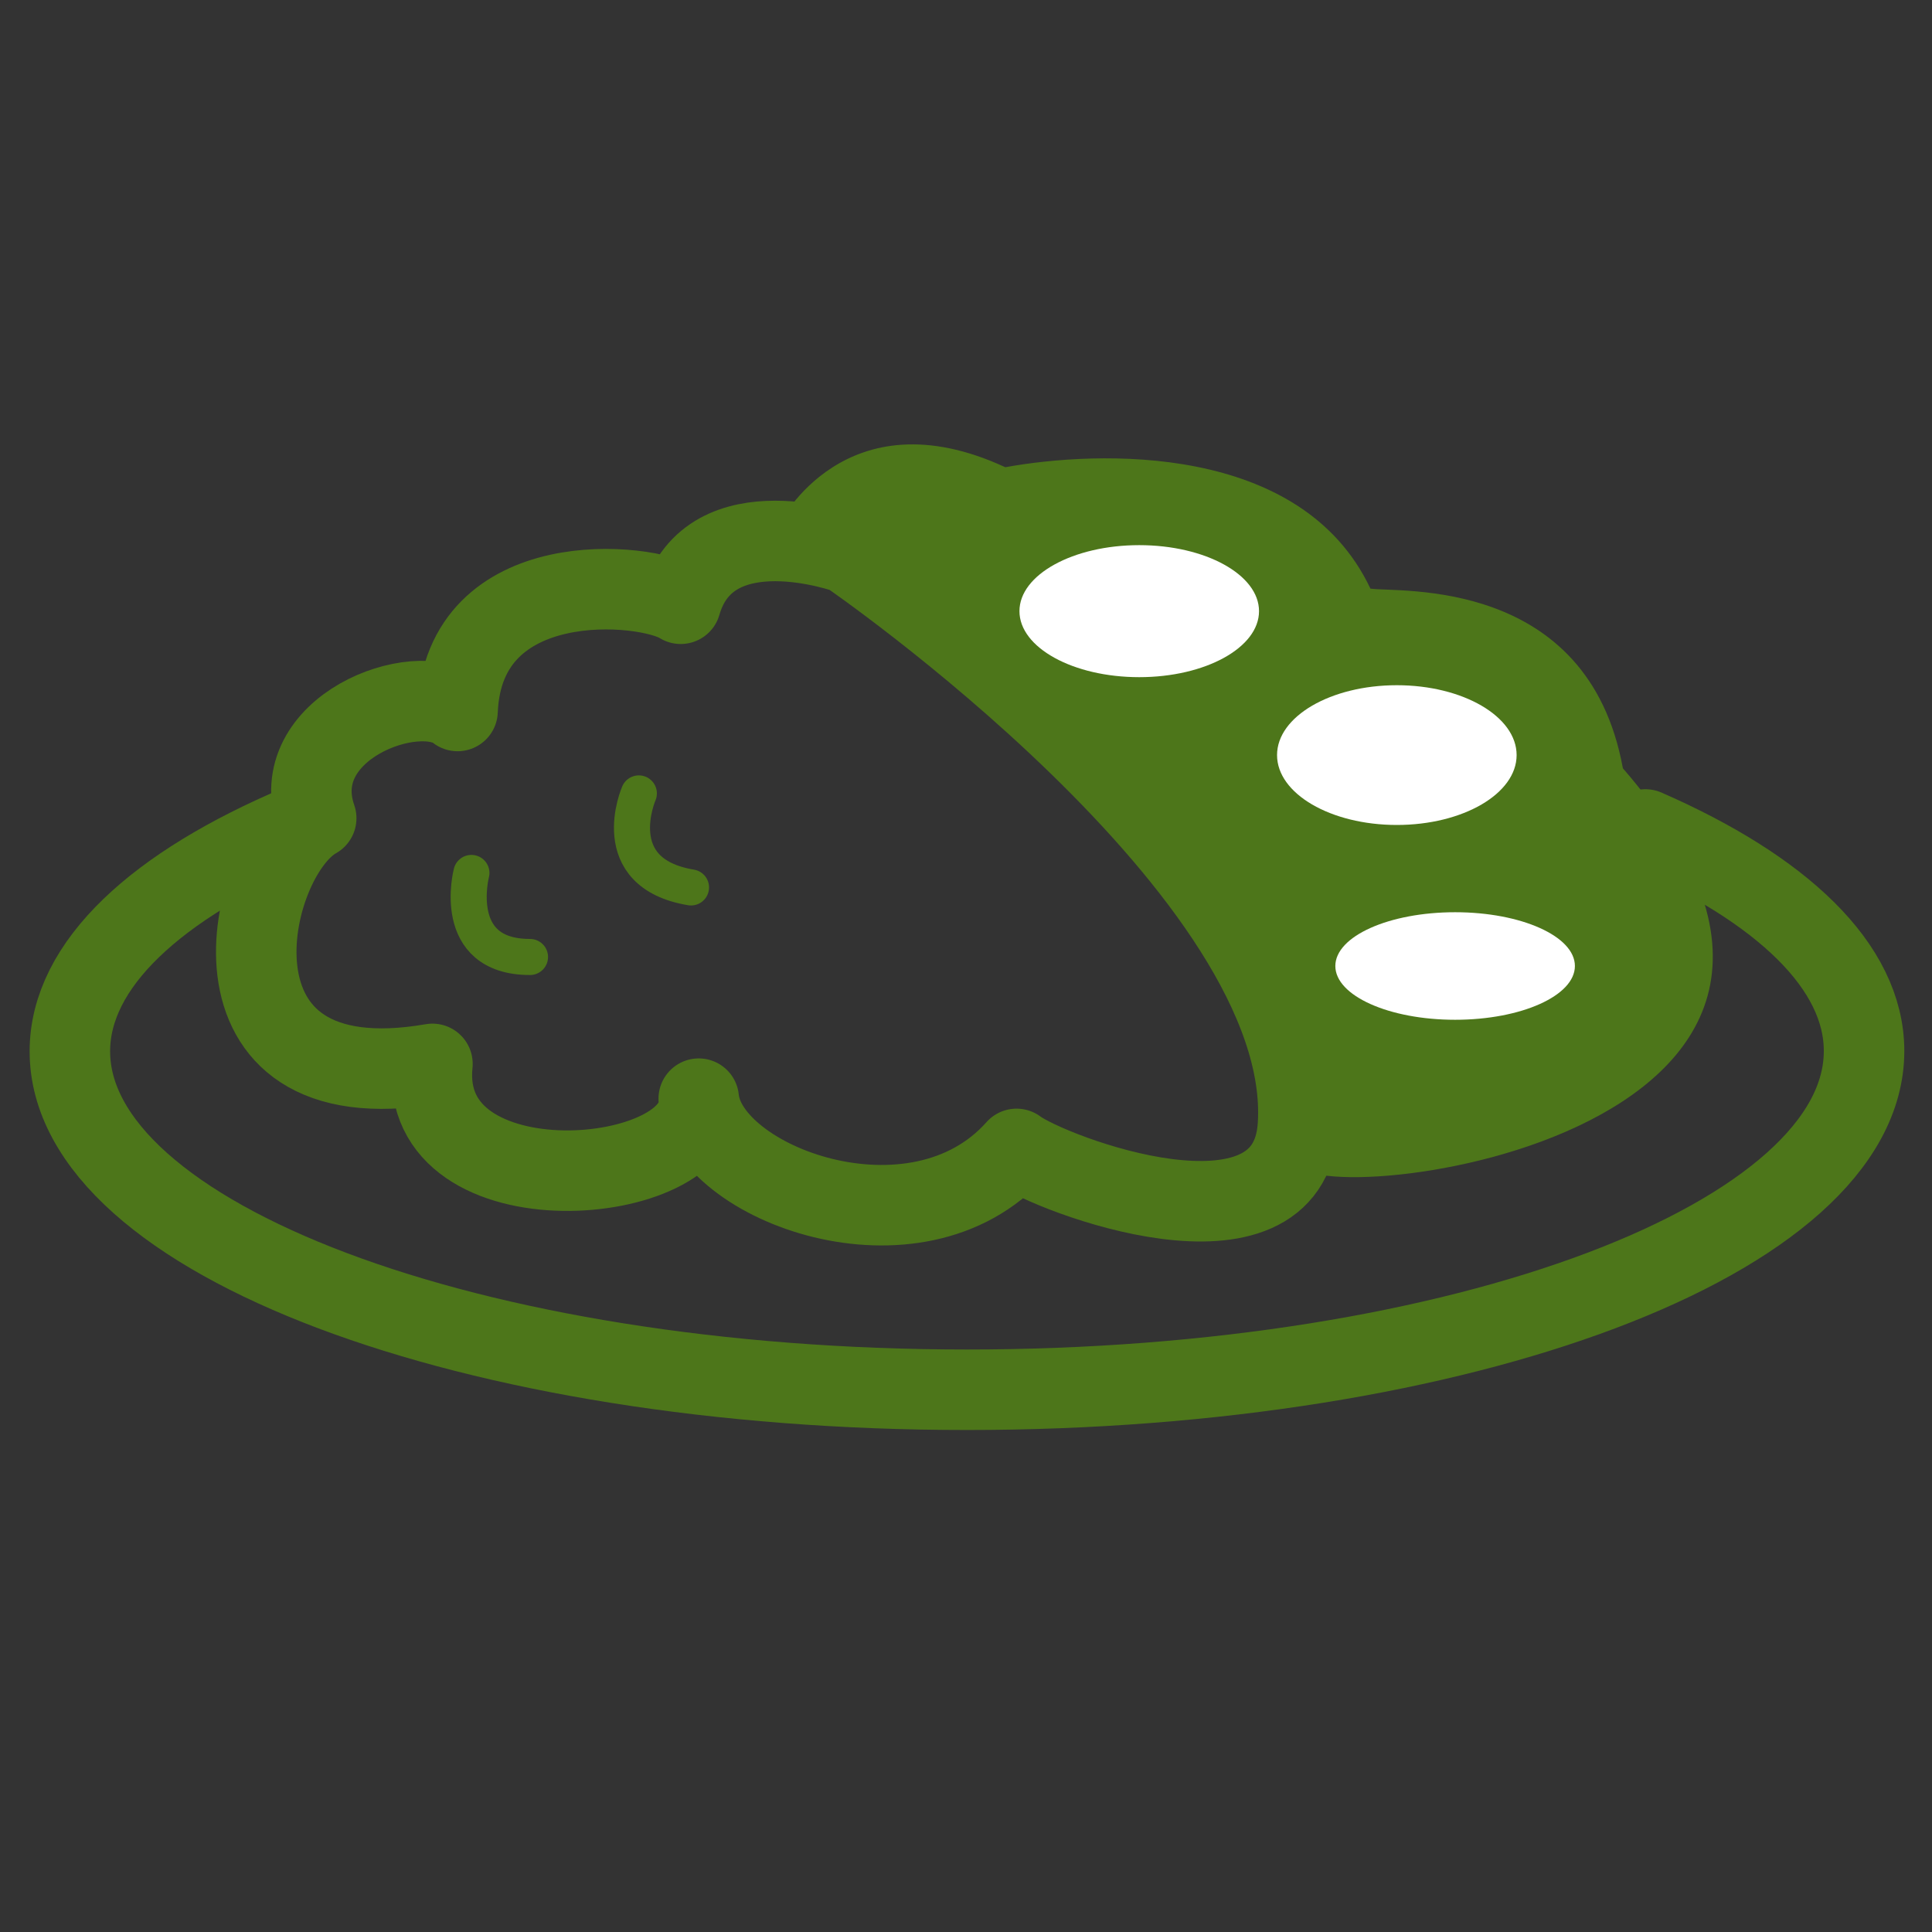
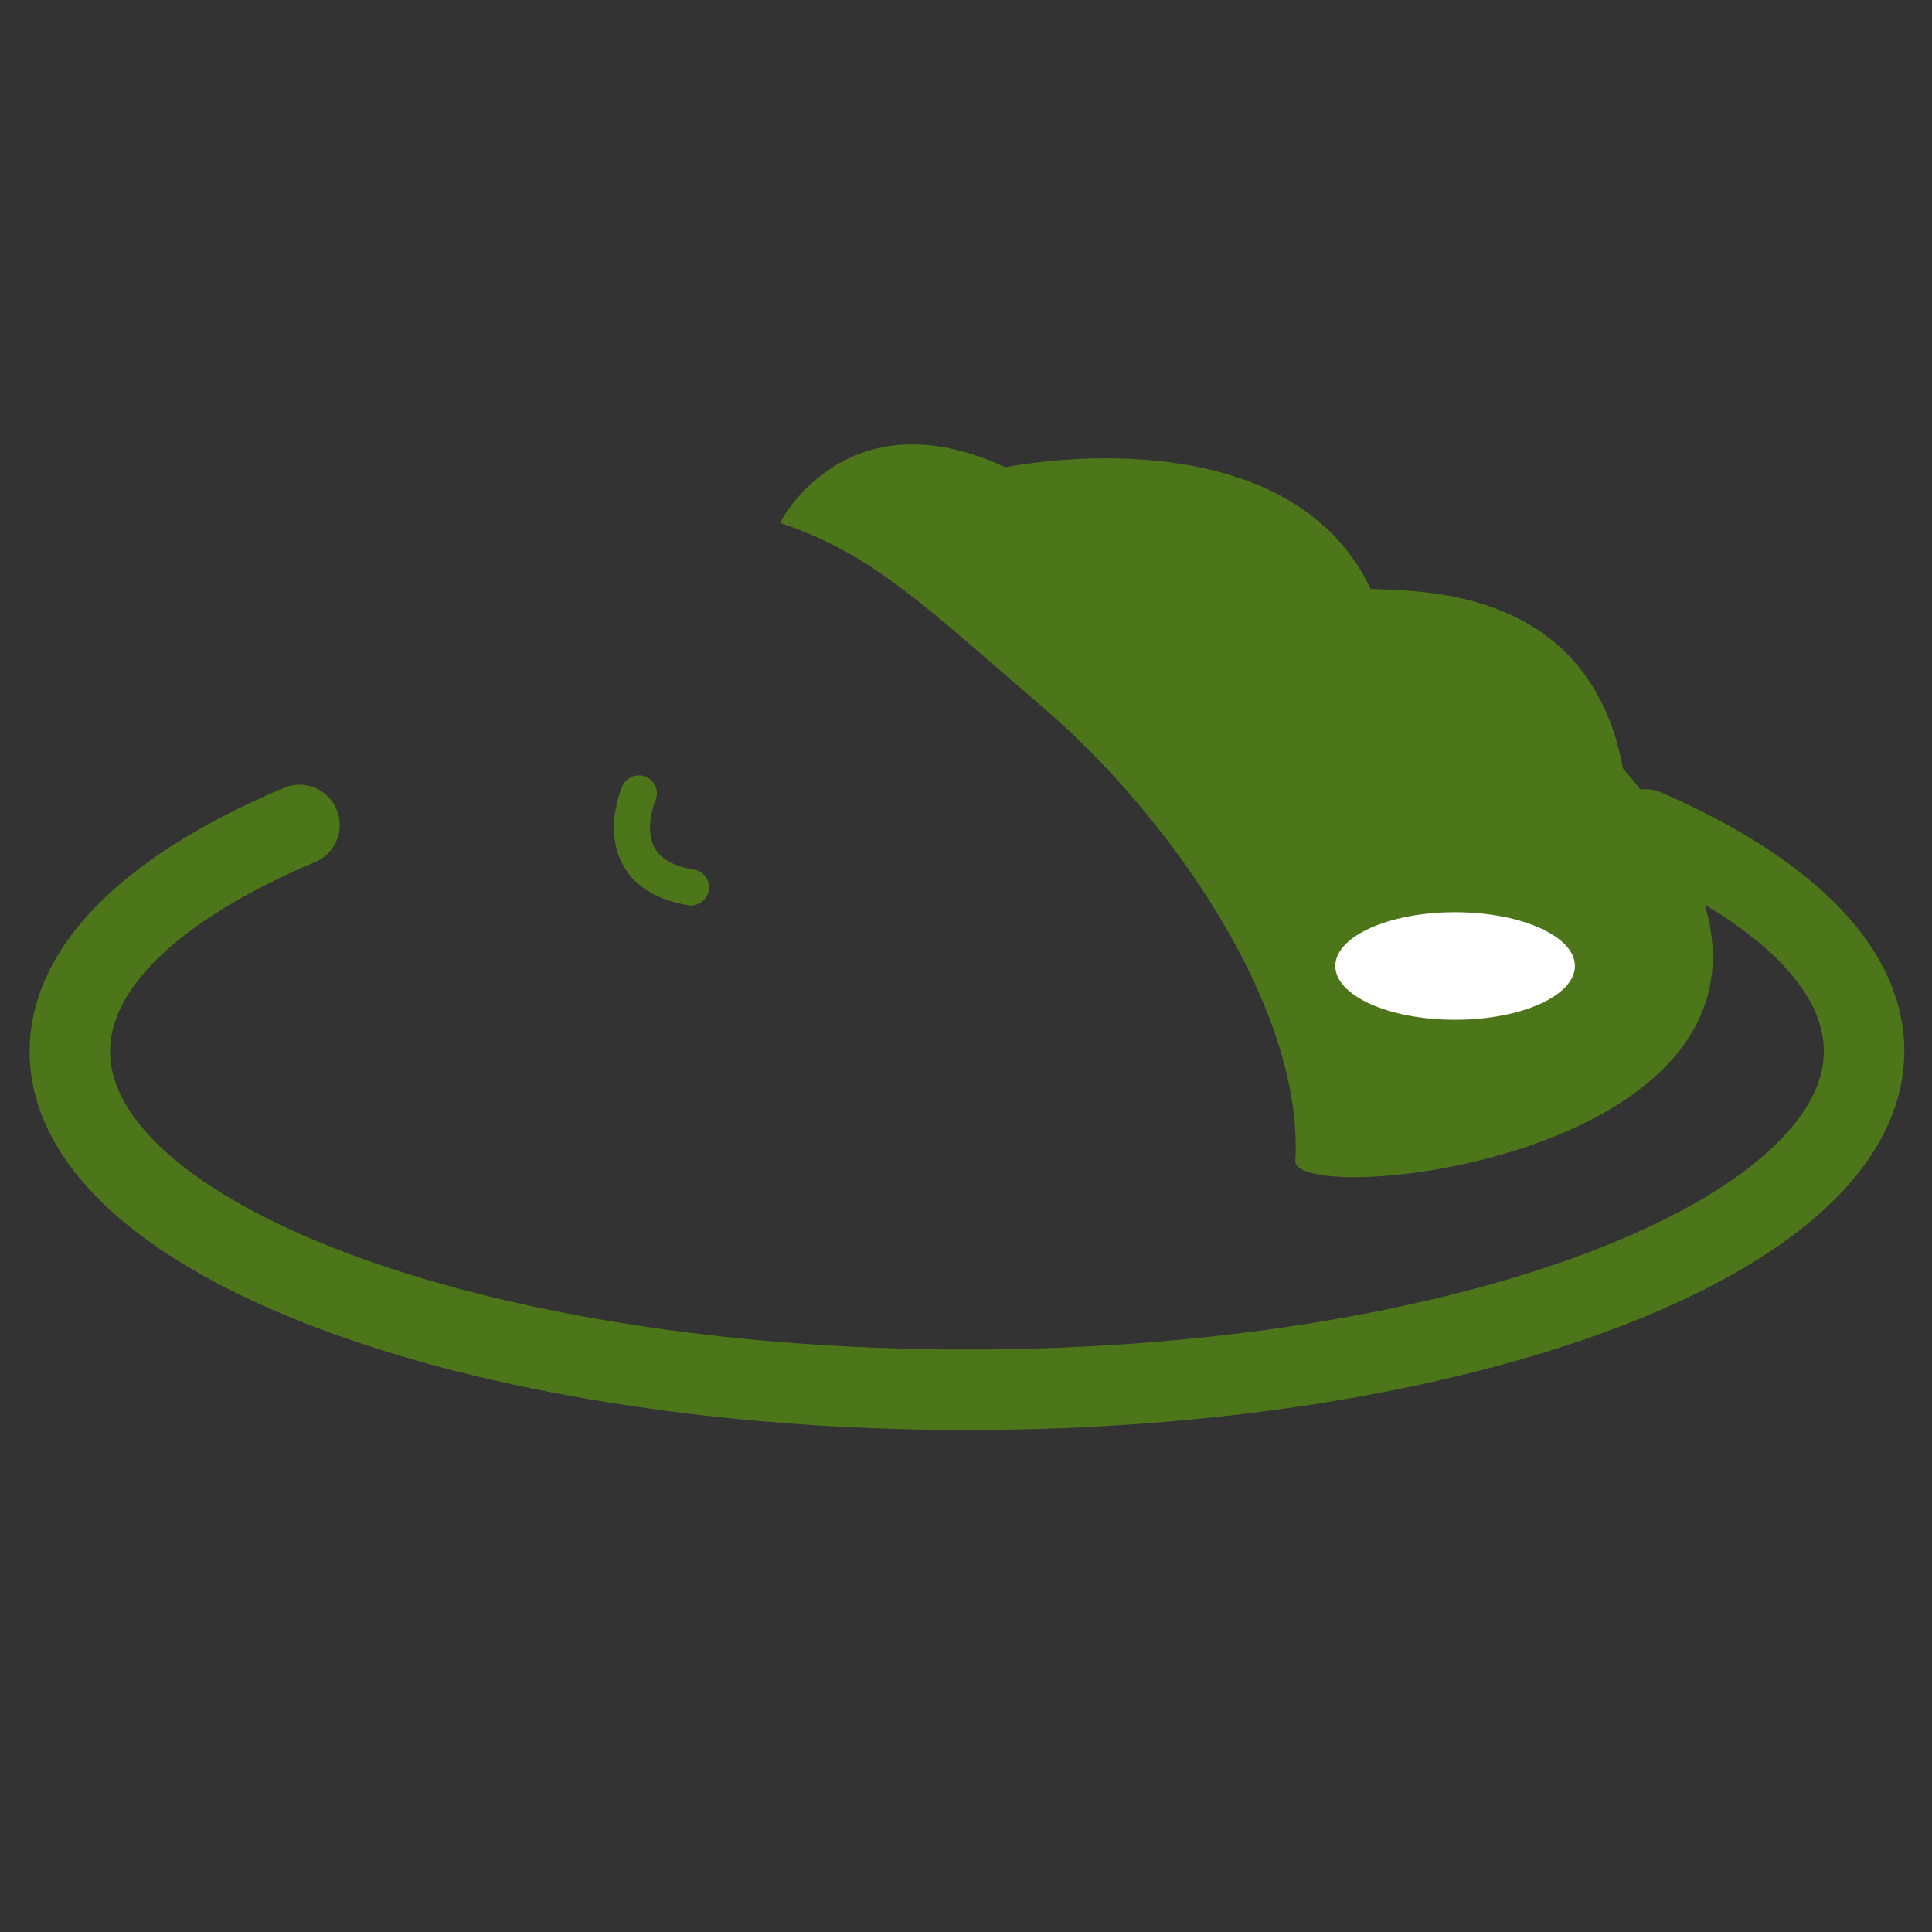
<svg xmlns="http://www.w3.org/2000/svg" id="_レイヤー_1" data-name="レイヤー_1" version="1.1" viewBox="0 0 60 60">
  <rect x="0" y="0" width="60" height="60" fill="#333333" stroke="none" />
  <defs>
    <style>
      .st0 {
        fill: #fff;
      }

      .st1 {
        stroke-width: 2.5px;
      }

      .st1, .st2 {
        fill: none;
        stroke: #4d761a;
        stroke-linecap: round;
        stroke-linejoin: round;
      }

      .st3 {
        fill: #4d761a;
      }

      .st2 {
        stroke-width: 1.12px;
      }
    </style>
  </defs>
  <path class="st1" d="M51.1,25.76c4.23,1.85,6.79,4.25,6.79,6.88,0,5.81-12.47,10.52-27.86,10.52S2.17,38.46,2.17,32.65c0-2.7,2.7-5.16,7.13-7.03" />
-   <path class="st1" d="M26.33,17.19s-4.29-1.56-5.19,1.56c-1.08-.69-6.75-1.21-6.93,3.33-1.26-1-5.37.52-4.39,3.33-2.19,1.22-3.88,8.93,3.61,7.63-.48,4.63,8.53,3.85,8.27,1.08.26,2.64,6.75,5.07,9.87,1.56,1.04.78,8.48,3.61,8.74-.74.49-7.83-13.98-17.75-13.98-17.75Z" />
  <path class="st3" d="M24.22,16.24s2.03-4.03,7-1.73c2.86-.52,9.19-.78,11.34,3.77.87.13,6.75-.39,7.84,5.58,10.09,11.65-10.43,13.94-10.17,12.16.25-4.85-4.08-10.82-7.76-13.98-3.68-3.16-5.36-4.85-8.25-5.8Z" />
-   <ellipse class="st0" cx="35.38" cy="18.98" rx="3.72" ry="2.05" />
-   <ellipse class="st0" cx="43.38" cy="23.45" rx="3.72" ry="2.17" />
  <ellipse class="st0" cx="45.19" cy="30" rx="3.72" ry="1.67" />
  <path class="st2" d="M19.84,24.64s-1.08,2.47,1.62,2.92" />
-   <path class="st2" d="M14.64,27.11s-.68,2.61,1.82,2.61" />
</svg>